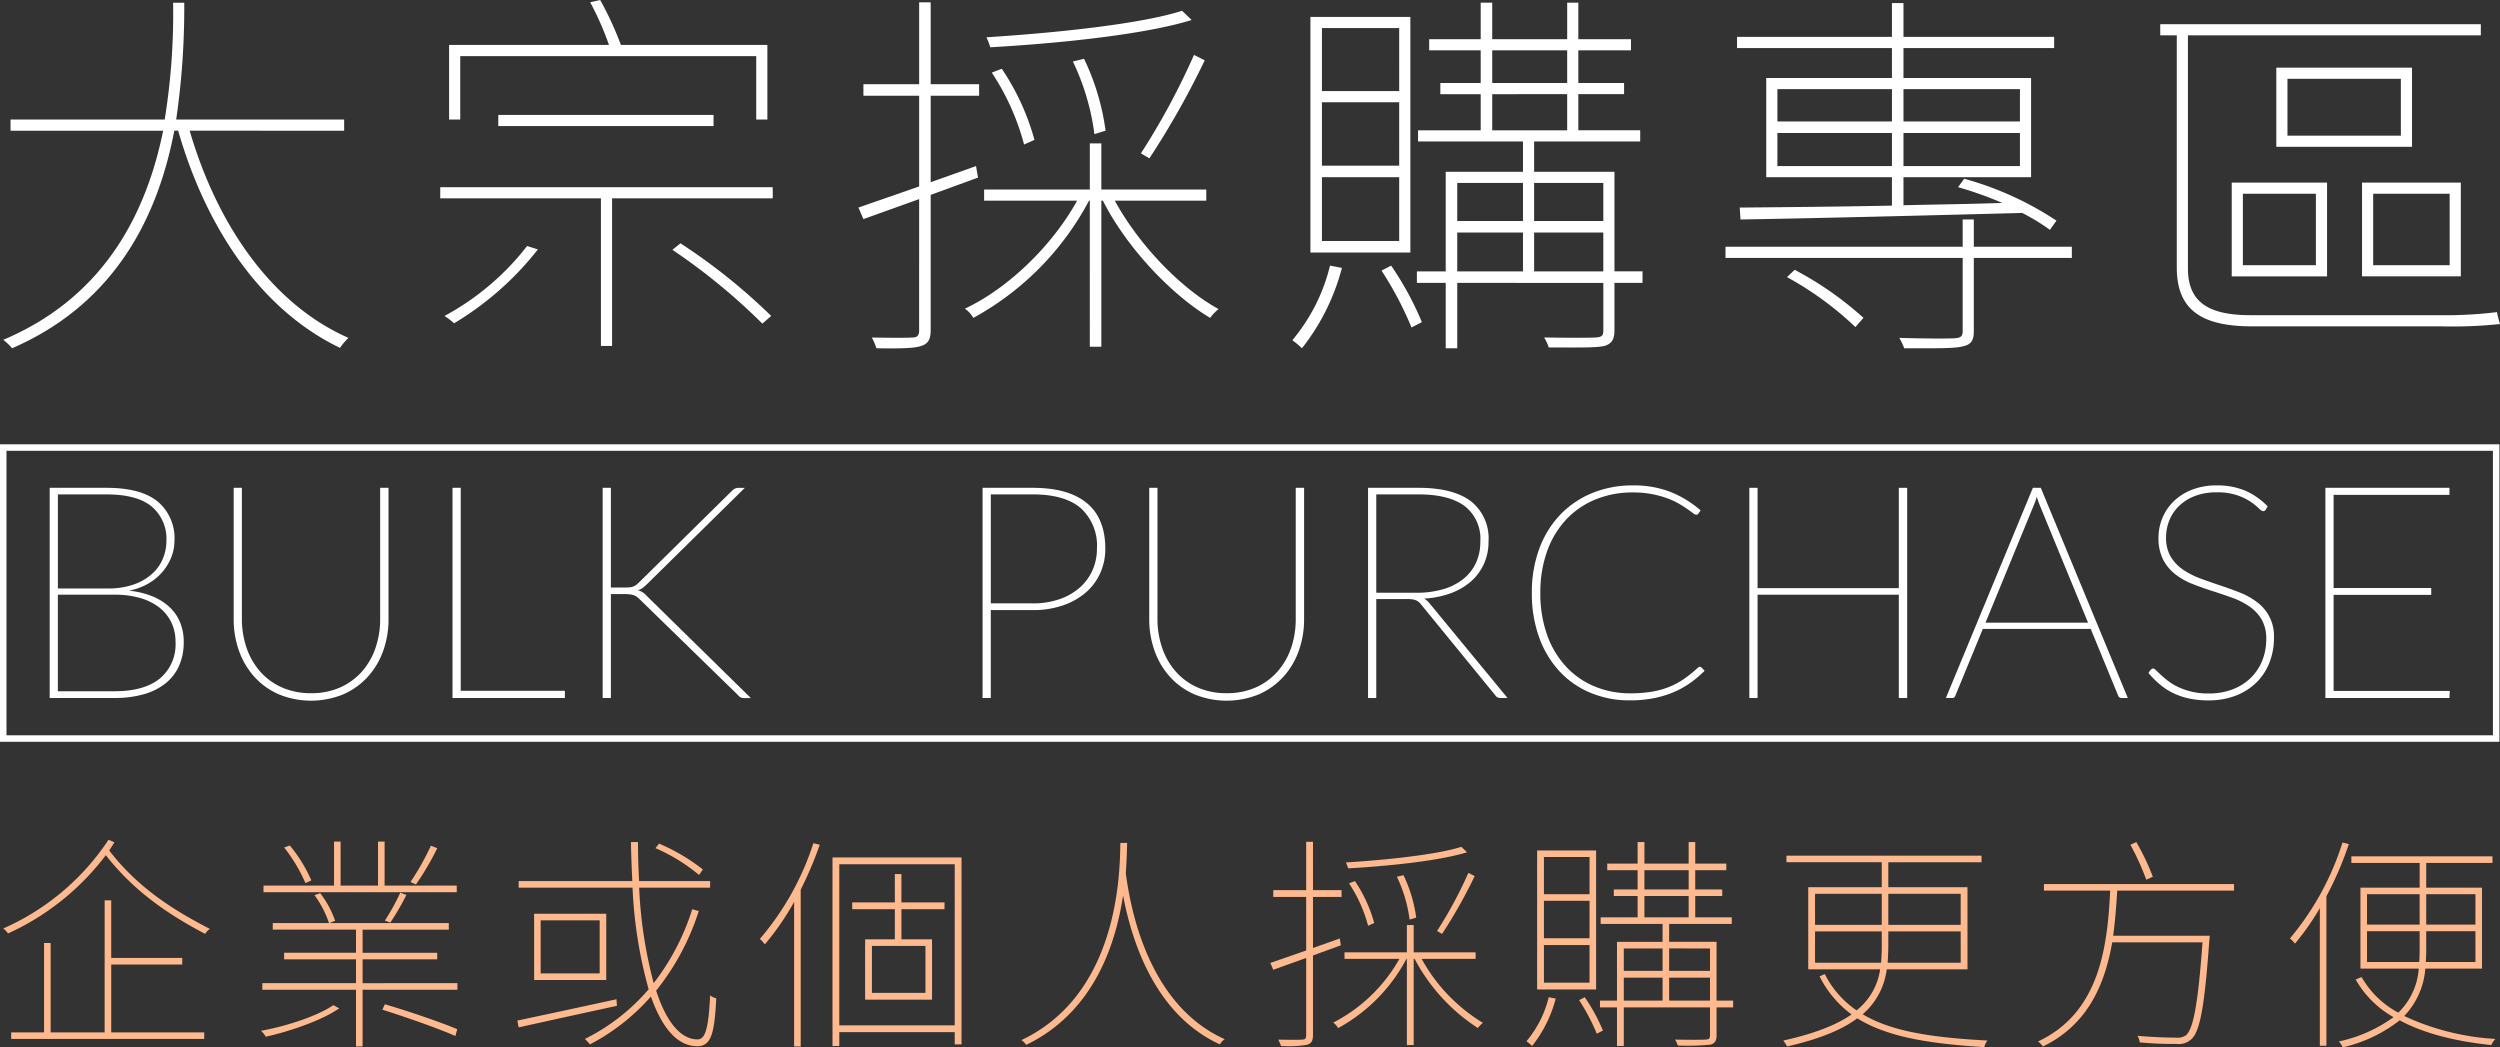
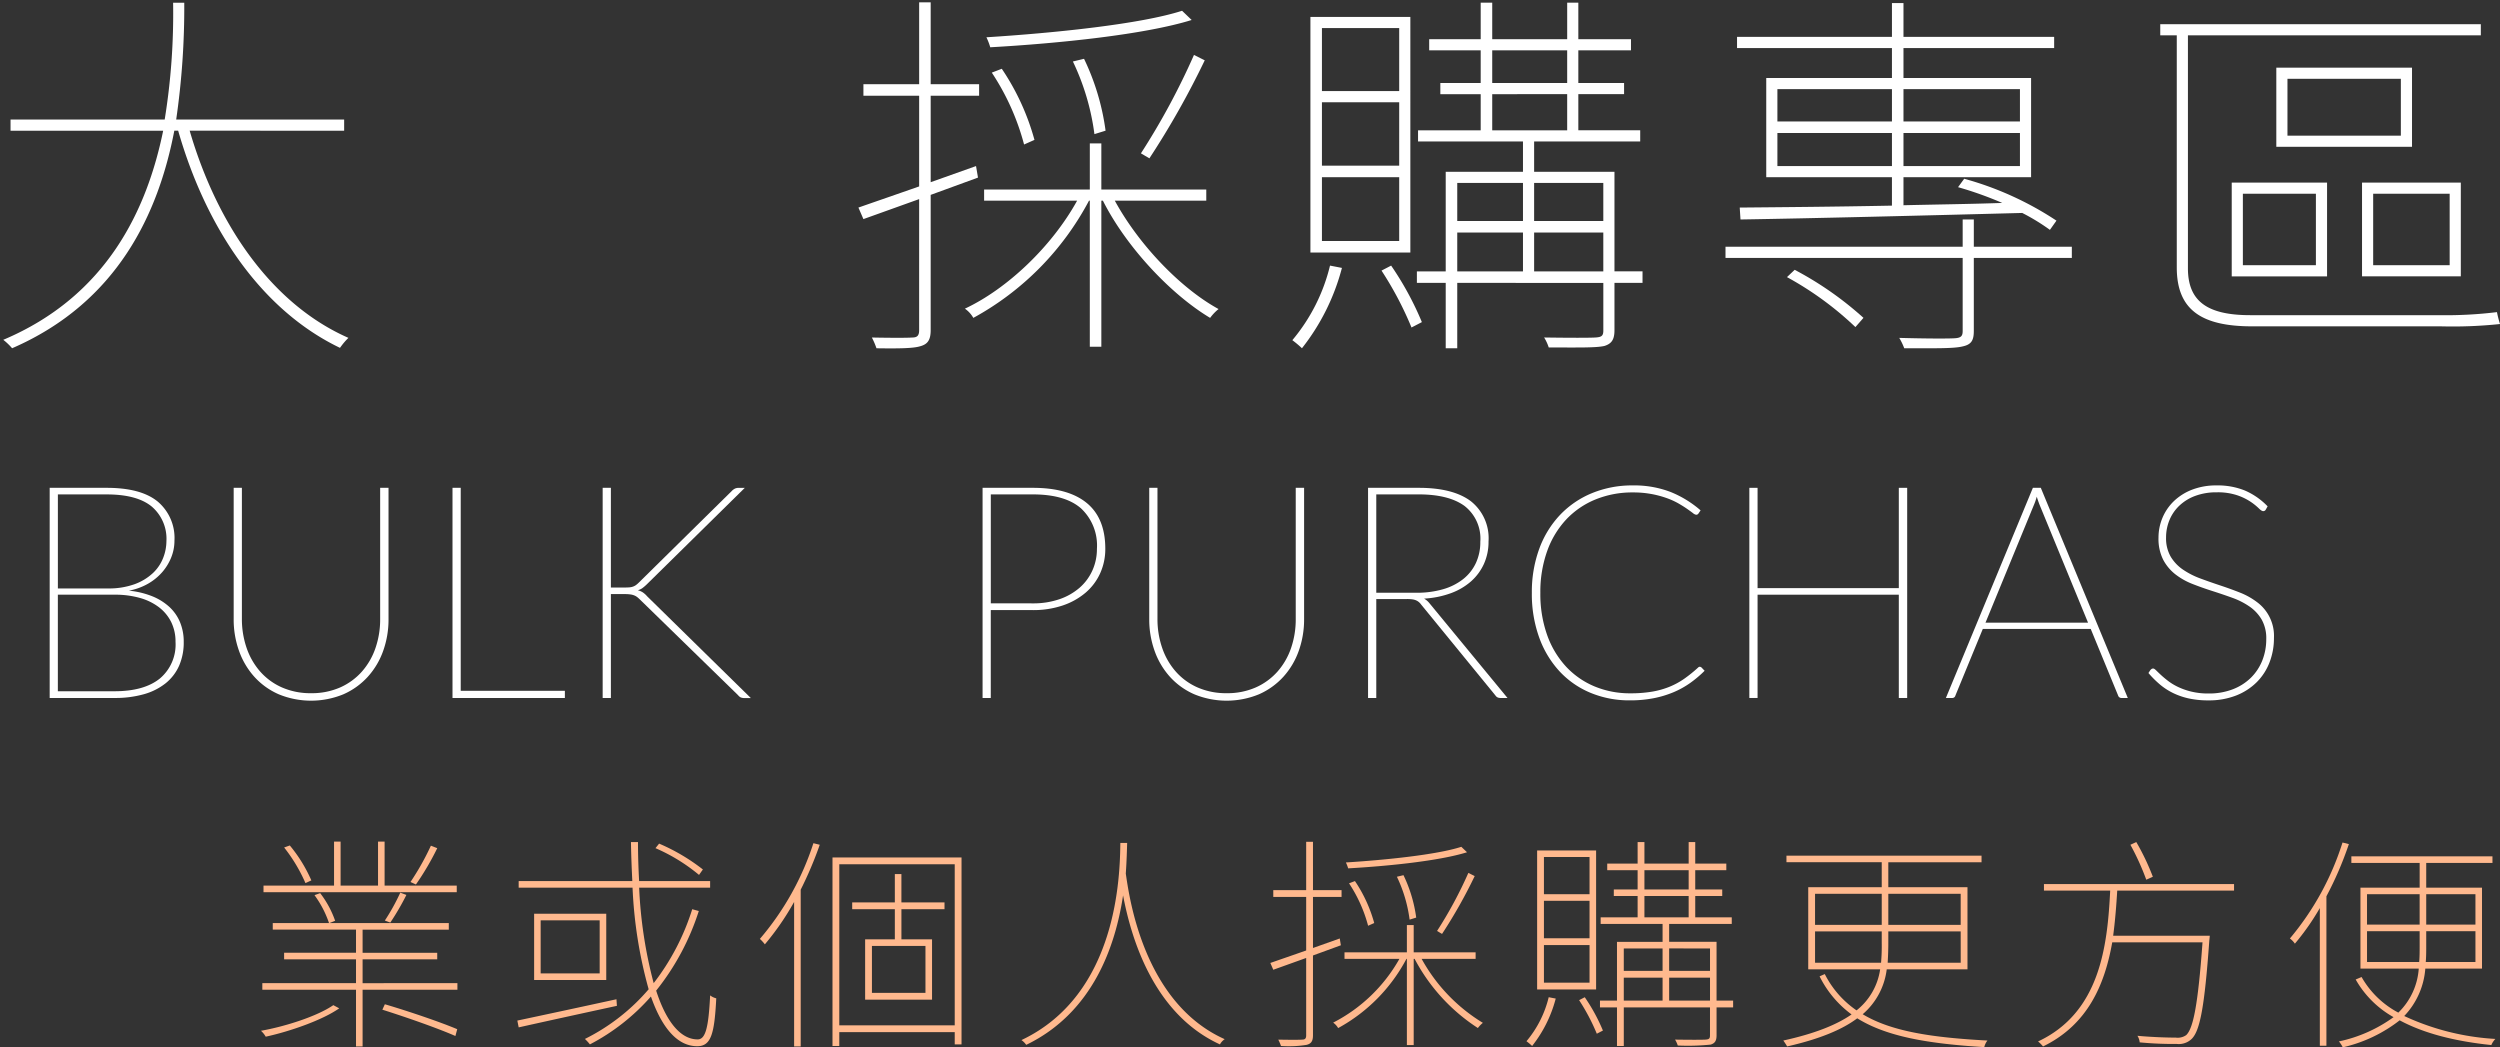
<svg xmlns="http://www.w3.org/2000/svg" width="385.5" height="161.501" viewBox="0 0 385.5 161.501">
  <rect x="0" y="0" width="385.5" height="161.501" fill="#333333" stroke="none" />
  <g id="kv-title" transform="translate(-766.5 -159)">
    <g id="Group_3" data-name="Group 3" transform="translate(767 159)">
      <path id="Path_1" data-name="Path 1" d="M754.888,162.39c4.268,14.64,12.743,26.79,24.48,31.947a10.52,10.52,0,0,0-1.3,1.541c-11.973-5.749-20.568-18.2-24.954-33.488h-.593c-2.431,12.625-8.654,26.435-25.013,33.547a9.521,9.521,0,0,0-1.363-1.3c16-6.757,22.167-20.093,24.657-32.243H727.267v-1.719h23.768a102.22,102.22,0,0,0,1.3-18.02h1.719a120.117,120.117,0,0,1-1.245,18.02h25.9v1.719Z" transform="translate(-726.141 -142.238)" fill="#fff" />
-       <path id="Path_2" data-name="Path 2" d="M859.275,171.013v1.72H834.5v22.76h-1.719v-22.76H808.005v-1.72Zm-36.215,9.6A47.306,47.306,0,0,1,810.139,192a10.781,10.781,0,0,0-1.483-1.127A40.27,40.27,0,0,0,821.4,180.083Zm-11.973-20.033h-1.719v-11.5h24.656a45.482,45.482,0,0,0-2.9-6.579l1.541-.356a51.1,51.1,0,0,1,3.2,6.934h22.583v11.5h-1.72V150.8H811.088Zm5.867,1.008v-1.72h33.193v1.72Zm28.095,18.078a91.561,91.561,0,0,1,13.989,11.2l-1.363,1.186a94.493,94.493,0,0,0-13.87-11.38Z" transform="translate(-740.619 -142.149)" fill="#fff" />
      <path id="Path_3" data-name="Path 3" d="M897.484,172.276V193.14c0,1.6-.533,2.193-1.659,2.489-1.008.3-3.023.356-6.7.3a11.537,11.537,0,0,0-.711-1.659c3.023.059,5.513.059,6.224,0,.711,0,1.067-.237,1.067-1.126V172.928c-3.142,1.126-6.105,2.193-8.594,3.082l-.77-1.778c2.548-.889,5.808-2.015,9.365-3.26V156.984h-8.594v-1.778h8.594V142.581h1.778v12.625h7.468v1.778h-7.468v13.336l6.994-2.489.3,1.779Zm28.391.889c3.675,6.756,10.135,13.514,16,16.715a7.157,7.157,0,0,0-1.3,1.363c-6.046-3.616-12.922-10.906-16.537-18.078H923.8v22.523h-1.779V173.165H921.9a44.072,44.072,0,0,1-17.84,18.078,4.313,4.313,0,0,0-1.3-1.422c6.579-3.083,13.454-9.661,17.307-16.656H905.723v-1.719h16.3v-7.113H923.8v7.113h16.181v1.719Zm11.854-27.858c-7.231,2.252-20.508,3.615-31.058,4.208a10.158,10.158,0,0,0-.593-1.541c10.372-.652,23.768-2.015,30.169-4.089Zm-25.843,19.2a37.362,37.362,0,0,0-4.978-11.084l1.541-.593a37.134,37.134,0,0,1,5.039,10.965Zm10.847-1.6a36.9,36.9,0,0,0-3.32-11.2l1.719-.415a36.73,36.73,0,0,1,3.32,11.084Zm7.171,2.963a109.2,109.2,0,0,0,8.18-15.174l1.66.831a129.485,129.485,0,0,1-8.534,15.114Z" transform="translate(-754.473 -142.225)" fill="#fff" />
      <path id="Path_4" data-name="Path 4" d="M975.275,183.55a33.764,33.764,0,0,1-6.165,12.388,16.388,16.388,0,0,0-1.482-1.245,28.135,28.135,0,0,0,5.809-11.5Zm10.55-2.371H970.415V144.846h15.411Zm-1.719-34.615H972.192v9.721h11.913Zm0,11.439H972.192v9.78h11.913Zm0,11.558H972.192V179.4h11.913Zm-1.244,13.633a47.7,47.7,0,0,1,4.741,8.713l-1.6.83a52.709,52.709,0,0,0-4.624-8.772Zm38.764,2.667H1017.3v7.291c0,1.422-.415,2.074-1.541,2.43-1.3.3-3.911.237-8.594.237a7.028,7.028,0,0,0-.711-1.541c3.912.059,7.113.059,7.943,0,.889-.059,1.185-.237,1.185-1.067v-7.35H993.057v10.076h-1.779V185.861h-4.445v-1.778h4.445V168.733h11.914V164.05H987.011v-1.719h9.661v-5.572h-6.223V155.04h6.223V150H988.73v-1.72h7.943v-5.631h1.778v5.631h11.558v-5.631h1.719v5.631h8.12V150h-8.12v5.038h7.054v1.719h-7.054v5.572h9.542v1.719h-16.358v4.683H1017.3v15.351h4.327Zm-28.569-15.411v5.868h10.135v-5.868Zm0,13.633h10.135V178.1H993.057Zm5.393-29.043h11.558V150H998.45Zm0,7.291h11.558v-5.572H998.45Zm6.461,8.12v5.868h10.669v-5.868Zm10.669,13.633V178.1h-10.669v5.987Z" transform="translate(-768.849 -142.238)" fill="#fff" />
      <path id="Path_5" data-name="Path 5" d="M1102.177,182.022h-15.115v11.261c0,1.422-.356,2.074-1.66,2.371-1.363.356-4.089.3-9.068.3a9.633,9.633,0,0,0-.77-1.6c4.327.119,7.528.119,8.535.059s1.245-.356,1.245-1.126V182.022h-36.571V180.3h36.571v-4.209h1.719V180.3h15.115Zm-27.739-32.363h-23.887V147.94h23.887v-5.215h1.778v5.215h23.234v1.719h-23.234v4.624h19.678v15.292h-19.678V173.9c4.979-.119,10.135-.178,15.233-.356a55.654,55.654,0,0,0-6.817-2.431l.948-1.3a49.623,49.623,0,0,1,14.225,6.461l-1.008,1.422a32.11,32.11,0,0,0-4.267-2.608c-15.767.415-32.363.83-43.446,1.008l-.118-1.837c6.164-.059,14.462-.119,23.471-.3v-4.387h-19.382V154.283h19.382Zm-17.663,11.321h17.663V156h-17.663Zm17.663,6.876v-5.1h-17.663v5.1Zm-15,16a51.838,51.838,0,0,1,10.61,7.409l-1.245,1.422a50.066,50.066,0,0,0-10.551-7.705ZM1076.216,156v4.978h17.959V156Zm17.959,6.757h-17.959v5.1h17.959Z" transform="translate(-783.2 -142.251)" fill="#fff" />
      <path id="Path_6" data-name="Path 6" d="M1173.3,191.553a65.037,65.037,0,0,0,8.832-.473,15.988,15.988,0,0,0,.474,1.837,69.819,69.819,0,0,1-9.128.356h-29.1c-7.824,0-11.617-2.548-11.617-9.069V148.4h-2.548v-1.719h49.432V148.4h-45.165v35.919c0,4.979,2.845,7.231,9.6,7.231Zm-32.066-20.448h14.7v14.462h-14.7Zm1.719,12.743h11.261V172.824h-11.261Zm26.08-18.256h-20.924v-12.21h20.924Zm-1.72-10.491h-17.484v8.772h17.484Zm9.246,30.465h-15.232V171.105h15.232Zm-1.719-12.743h-11.795v11.024h11.795Z" transform="translate(-797.602 -142.951)" fill="#fff" />
    </g>
    <g id="Group_4" data-name="Group 4" transform="translate(767 288.494)">
-       <path id="Path_7" data-name="Path 7" d="M743.281,299.85c-.244.419-.524.84-.8,1.259,4.163,5.457,9.515,9.024,15.531,12.1a2.195,2.195,0,0,0-.734.77c-5.912-3.113-11.054-6.681-15.321-12.138a39.227,39.227,0,0,1-15.077,12.068,3.767,3.767,0,0,0-.734-.77,37.611,37.611,0,0,0,16.231-13.677Zm-.489,29.312h14.342v1.015H727.365v-1.015h5.073V315.381h1.013v13.781h8.325V308.805h1.015v8.884h10.948V318.7H742.792Z" transform="translate(-726.141 -299.465)" fill="#ffb98e" />
      <path id="Path_8" data-name="Path 8" d="M786.489,325.515c-2.589,1.819-7.626,3.568-11.333,4.373a3.8,3.8,0,0,0-.735-.91c3.743-.664,8.675-2.239,11.158-3.953Zm18.224-3.883v1.014H790.092v8.745h-1.015v-8.745H774.631v-1.014h14.446V317.96H777.989v-1.014h11.088v-3.567H776.24v-1.015h8.674a15.922,15.922,0,0,0-2.238-4.3l.874-.314a15.19,15.19,0,0,1,2.309,4.267l-.874.35h18.4v1.015H790.092v3.567H801.6v1.014H790.092v3.673Zm-.1-14.026h-29.8v-1.015h10.878v-6.785H786.7v6.785h5.772v-6.785h1.013v6.785h11.124Zm-23.331-1.4a24.737,24.737,0,0,0-3.288-5.492l.874-.314a22.531,22.531,0,0,1,3.323,5.387Zm12.243,18.679c3.778,1.12,8.605,2.763,11.159,3.847l-.28,1.05c-2.623-1.155-7.486-2.869-11.263-4.058Zm0-12.907a32.465,32.465,0,0,0,2.379-4.3l.944.351a39.3,39.3,0,0,1-2.483,4.267Zm8.08-11.159a42.22,42.22,0,0,1-3.288,5.6l-.84-.384a40.223,40.223,0,0,0,3.148-5.6Z" transform="translate(-734.68 -299.525)" fill="#ffb98e" />
      <path id="Path_9" data-name="Path 9" d="M837.8,325.146c-5.491,1.189-11.228,2.448-15.146,3.322l-.209-1.049c3.637-.77,9.514-2.029,15.286-3.288Zm12.628-14.622a38.092,38.092,0,0,1-6.576,12.277c1.539,4.758,3.743,7.521,6.4,7.521,1.224,0,1.679-1.855,1.924-6.786a2.625,2.625,0,0,0,.944.454c-.279,5.492-.8,7.381-2.938,7.381-3.078,0-5.457-2.869-7.136-7.661a32.5,32.5,0,0,1-9.409,7.381,8.018,8.018,0,0,0-.77-.84,31.219,31.219,0,0,0,9.829-7.66,69.007,69.007,0,0,1-2.484-15.671h-17.56v-1.014h17.525c-.1-1.924-.175-3.953-.21-6.017h1.085c0,2.1.07,4.093.174,6.017h10.949v1.014H841.23a68.962,68.962,0,0,0,2.239,14.726,36.366,36.366,0,0,0,5.946-11.4Zm-14.271.42v10.214H825.035V310.944Zm-1.015,1.014h-9.1v8.185h9.1Zm15.321-7a27.585,27.585,0,0,0-6.716-4.127l.56-.7a30.159,30.159,0,0,1,6.751,3.987Z" transform="translate(-743.173 -299.54)" fill="#ffb98e" />
      <path id="Path_10" data-name="Path 10" d="M877.114,300.347a57.907,57.907,0,0,1-2.939,6.926v24.171h-1.014V309.163a41.3,41.3,0,0,1-4.512,6.541,5.62,5.62,0,0,0-.77-.839,42.953,42.953,0,0,0,8.255-14.761Zm21.862,1.959V331.13h-1.049v-1.889h-17.8v2.134h-1.049V302.307Zm-1.049,25.885V303.356h-17.8v24.835Zm-8.22-17.909v4.652h4.722v9.3H884.11v-9.3h4.582v-4.652h-6.576v-1.049h6.576V304.86h1.014v4.373h6.646v1.049Zm3.708,5.667h-8.255v7.24h8.255Z" transform="translate(-751.208 -299.578)" fill="#ffb98e" />
      <path id="Path_11" data-name="Path 11" d="M933.182,300.06c-.035,1.049-.07,2.693-.21,4.722.49,3.253,2.589,19.868,15.251,25.535a2.33,2.33,0,0,0-.735.805c-10.389-4.757-13.747-16.686-14.936-22.981-1.154,7.695-4.583,18.049-14.936,23.051a2.928,2.928,0,0,0-.735-.735c14.937-7.066,15.181-25.6,15.251-30.4Z" transform="translate(-759.874 -299.57)" fill="#ffb98e" />
      <path id="Path_12" data-name="Path 12" d="M970.081,317.373v12.313c0,.944-.315,1.294-.98,1.469a17.107,17.107,0,0,1-3.952.174,6.884,6.884,0,0,0-.42-.979c1.784.035,3.253.035,3.673,0,.42,0,.63-.14.63-.664V317.757c-1.854.665-3.6,1.294-5.072,1.819l-.455-1.049c1.5-.525,3.428-1.189,5.527-1.924v-8.255h-5.072V307.3h5.072v-7.451h1.05V307.3h4.407v1.049h-4.407v7.871l4.127-1.469.174,1.049Zm16.755.524a26.469,26.469,0,0,0,9.444,9.865,4.236,4.236,0,0,0-.77.8,28.6,28.6,0,0,1-9.759-10.669h-.14v13.292h-1.05V317.9h-.069a26.01,26.01,0,0,1-10.53,10.669,2.558,2.558,0,0,0-.769-.84,24.614,24.614,0,0,0,10.214-9.829h-8.465v-1.014h9.619v-4.2h1.05v4.2h9.549V317.9Zm7-16.44c-4.268,1.329-12.1,2.134-18.33,2.483a6.02,6.02,0,0,0-.35-.91c6.122-.385,14.027-1.189,17.8-2.413ZM978.581,312.79a22.055,22.055,0,0,0-2.939-6.542l.91-.349a21.867,21.867,0,0,1,2.973,6.471Zm6.4-.944a21.761,21.761,0,0,0-1.959-6.612l1.015-.244A21.7,21.7,0,0,1,986,311.531Zm4.233,1.748a64.5,64.5,0,0,0,4.827-8.954l.979.49a76.438,76.438,0,0,1-5.037,8.92Z" transform="translate(-768.12 -299.533)" fill="#ffb98e" />
      <path id="Path_13" data-name="Path 13" d="M1016,324.026a19.911,19.911,0,0,1-3.638,7.31,9.648,9.648,0,0,0-.874-.734,16.6,16.6,0,0,0,3.428-6.786Zm6.226-1.4h-9.095V301.185h9.095Zm-1.014-20.428h-7.031v5.737h7.031Zm0,6.751h-7.031v5.772h7.031Zm0,6.821h-7.031v5.807h7.031Zm-.735,8.045a28.137,28.137,0,0,1,2.8,5.141l-.944.49a31.2,31.2,0,0,0-2.728-5.177Zm22.877,1.574H1040.8v4.3c0,.84-.244,1.224-.909,1.434a34.107,34.107,0,0,1-5.072.14,4.18,4.18,0,0,0-.42-.91c2.308.035,4.2.035,4.687,0,.525-.035.7-.14.7-.63V325.39h-13.292v5.946h-1.049V325.39h-2.623v-1.05h2.623v-9.06h7.031v-2.763h-9.549V311.5h5.7v-3.288h-3.672V307.2h3.672v-2.973h-4.687v-1.015h4.687V299.89h1.05v3.323h6.821V299.89h1.014v3.323h4.792v1.015h-4.792V307.2h4.163v1.014h-4.163V311.5h5.631v1.014h-9.654v2.763h7.31v9.06h2.554Zm-16.861-9.095v3.463h5.982V316.3Zm0,8.045h5.982v-3.533h-5.982Zm3.183-17.14h6.821v-2.973h-6.821Zm0,4.3h6.821v-3.288h-6.821Zm3.813,4.792v3.463h6.3V316.3Zm6.3,8.045v-3.533h-6.3v3.533Z" transform="translate(-776.606 -299.54)" fill="#ffb98e" />
      <path id="Path_14" data-name="Path 14" d="M1075.548,319.965a10.858,10.858,0,0,1-3.708,6.926c4.408,2.658,10.669,3.6,19.239,4.057a2.508,2.508,0,0,0-.49,1.015c-8.64-.525-15.041-1.609-19.588-4.443-2.274,1.714-5.737,3.183-10.809,4.337a10.157,10.157,0,0,0-.594-.91c4.931-1.084,8.255-2.448,10.528-4.023a16.25,16.25,0,0,1-4.931-5.876l.8-.35a14.96,14.96,0,0,0,4.9,5.6,9.862,9.862,0,0,0,3.637-6.331h-11.088V307.3h11.333v-3.848h-14.692V302.44h30.083v1.014h-14.377V307.3H1088v12.663Zm-11.054-6.856h10.284v-4.792h-10.284Zm10.179,5.842a30.068,30.068,0,0,0,.105-3.079v-1.749h-10.284v4.828Zm12.278-4.828h-11.159v1.749c0,1.014-.035,2.064-.1,3.079h11.263Zm-11.159-5.806v4.792h11.159v-4.792Z" transform="translate(-785.114 -299.991)" fill="#ffb98e" />
      <path id="Path_15" data-name="Path 15" d="M1119.533,307.376c-.14,2.274-.315,4.618-.63,6.961h14.9s-.034.49-.07.7c-.734,10.25-1.434,13.957-2.729,15.217a2.858,2.858,0,0,1-2.273.77,56.156,56.156,0,0,1-5.737-.245,2.209,2.209,0,0,0-.349-1.014c2.623.244,5.071.28,5.911.28a2.284,2.284,0,0,0,1.609-.385c1.084-1.014,1.818-4.652,2.518-14.306h-13.921c-1.155,6.541-3.778,12.7-10.67,16.055a5.347,5.347,0,0,0-.769-.77c9.549-4.477,10.7-14.692,11.123-23.261h-10.214v-1.014h29.313v1.014Zm4.477-1.679a39.157,39.157,0,0,0-2.449-5.387l.91-.42a36.356,36.356,0,0,1,2.553,5.352Z" transform="translate(-793.555 -299.54)" fill="#ffb98e" />
      <path id="Path_16" data-name="Path 16" d="M1163.594,300.22a53.552,53.552,0,0,1-3.463,8.045v23.051h-1.014V310.084a37.9,37.9,0,0,1-3.848,5.492,3.309,3.309,0,0,0-.77-.8,43.153,43.153,0,0,0,8.115-14.8Zm11.788,19.2a11.874,11.874,0,0,1-3.253,7.311,38.384,38.384,0,0,0,14.062,3.533,2.982,2.982,0,0,0-.63.944c-5.422-.56-10.319-1.749-14.132-3.813a22.3,22.3,0,0,1-8.78,4.163,4.1,4.1,0,0,0-.594-.91,22.153,22.153,0,0,0,8.43-3.743,15.266,15.266,0,0,1-5.842-5.806l.91-.384a14.071,14.071,0,0,0,5.667,5.492,10.448,10.448,0,0,0,3.149-6.787h-8.99V306.937h9.13v-3.813h-10.53v-1.015h21.757v1.015h-10.214v3.813h8.6v12.487Zm-8.99-6.785h8.115v-4.688h-8.115Zm8.045,5.771c.071-.84.071-1.609.071-2.449v-2.308h-8.115v4.757Zm8.675-4.757h-7.59v2.274c0,.84,0,1.644-.07,2.483h7.66Zm-7.59-5.7v4.688h7.59v-4.688Z" transform="translate(-801.898 -299.555)" fill="#ffb98e" />
    </g>
    <g id="Group_6" data-name="Group 6" transform="translate(767 228.013)">
      <g id="Group_5" data-name="Group 5" transform="translate(7.158 5.841)">
        <path id="Path_17" data-name="Path 17" d="M743.618,233.533q5.3,0,7.882,2.12a7.345,7.345,0,0,1,2.581,6.016,6.934,6.934,0,0,1-.507,2.616,8.005,8.005,0,0,1-1.417,2.293,8.488,8.488,0,0,1-2.213,1.775,9.323,9.323,0,0,1-2.893,1.037,13.091,13.091,0,0,1,3.549.841,8.756,8.756,0,0,1,2.662,1.636,6.7,6.7,0,0,1,1.671,2.374,7.82,7.82,0,0,1,.576,3.054,8.95,8.95,0,0,1-.714,3.676,7.215,7.215,0,0,1-2.086,2.708,9.5,9.5,0,0,1-3.353,1.682,16.224,16.224,0,0,1-4.517.576h-10V233.533Zm-7.514,1.014v14.5h7.675a11.676,11.676,0,0,0,4.16-.657,8.3,8.3,0,0,0,2.812-1.706,6.4,6.4,0,0,0,1.59-2.351,7.193,7.193,0,0,0,.5-2.57,6.529,6.529,0,0,0-2.27-5.347q-2.271-1.867-6.949-1.867ZM744.84,264.9q4.54,0,6.972-1.948a6.849,6.849,0,0,0,2.432-5.681,6.756,6.756,0,0,0-.657-3.019,6.513,6.513,0,0,0-1.867-2.282,8.666,8.666,0,0,0-2.95-1.452,13.949,13.949,0,0,0-3.907-.507H736.1V264.9Z" transform="translate(-734.837 -233.164)" fill="#fff" />
        <path id="Path_18" data-name="Path 18" d="M781.244,265.2a10.82,10.82,0,0,0,4.483-.887,9.778,9.778,0,0,0,3.342-2.432,10.7,10.7,0,0,0,2.1-3.63,13.548,13.548,0,0,0,.726-4.483V233.533h1.291v20.236a14.353,14.353,0,0,1-.83,4.921,11.818,11.818,0,0,1-2.386,4,11.151,11.151,0,0,1-3.756,2.685,13.113,13.113,0,0,1-9.946,0,11.007,11.007,0,0,1-3.756-2.685,11.926,11.926,0,0,1-2.374-4,14.353,14.353,0,0,1-.83-4.921V233.533h1.267v20.19a13.648,13.648,0,0,0,.727,4.494,10.792,10.792,0,0,0,2.1,3.653,9.67,9.67,0,0,0,3.353,2.443A10.9,10.9,0,0,0,781.244,265.2Z" transform="translate(-740.933 -233.164)" fill="#fff" />
        <path id="Path_19" data-name="Path 19" d="M827.628,264.832v1.106H810.3V233.533h1.268v31.3Z" transform="translate(-748.182 -233.164)" fill="#fff" />
        <path id="Path_20" data-name="Path 20" d="M839.7,248.906h2.074c.291,0,.542-.007.749-.023a2.267,2.267,0,0,0,.576-.115,1.836,1.836,0,0,0,.484-.254,4.367,4.367,0,0,0,.472-.415l14.29-14.082a1.736,1.736,0,0,1,.519-.38,1.422,1.422,0,0,1,.565-.1h.922l-15.1,14.866a7.316,7.316,0,0,1-.7.6,2.2,2.2,0,0,1-.7.323,2.669,2.669,0,0,1,.761.323,3.335,3.335,0,0,1,.668.6l16,15.7h-.922a1.515,1.515,0,0,1-.645-.1,1.2,1.2,0,0,1-.393-.334L844.29,250.865c-.17-.169-.323-.311-.461-.426a2.007,2.007,0,0,0-.462-.288,2.39,2.39,0,0,0-.61-.173,5.864,5.864,0,0,0-.91-.058H839.7v16.018h-1.268V233.533H839.7Z" transform="translate(-753.159 -233.164)" fill="#fff" />
        <path id="Path_21" data-name="Path 21" d="M917.346,233.533q5.484,0,8.332,2.351t2.846,7.053a9.01,9.01,0,0,1-.8,3.791,8.58,8.58,0,0,1-2.27,3,10.7,10.7,0,0,1-3.538,1.959,14.122,14.122,0,0,1-4.574.7h-6.477v13.552H909.6V233.533Zm0,17.816a12.351,12.351,0,0,0,4.114-.645,9.319,9.319,0,0,0,3.111-1.775,7.76,7.76,0,0,0,1.971-2.674,8.03,8.03,0,0,0,.691-3.319,7.828,7.828,0,0,0-2.466-6.246q-2.467-2.143-7.421-2.143h-6.477v16.8Z" transform="translate(-765.745 -233.164)" fill="#fff" />
        <path id="Path_22" data-name="Path 22" d="M952.76,265.2a10.82,10.82,0,0,0,4.483-.887,9.777,9.777,0,0,0,3.342-2.432,10.7,10.7,0,0,0,2.1-3.63,13.547,13.547,0,0,0,.725-4.483V233.533H964.7v20.236a14.351,14.351,0,0,1-.83,4.921,11.841,11.841,0,0,1-2.385,4,11.163,11.163,0,0,1-3.757,2.685,13.111,13.111,0,0,1-9.945,0,11.008,11.008,0,0,1-3.757-2.685,11.923,11.923,0,0,1-2.374-4,14.354,14.354,0,0,1-.83-4.921V233.533h1.268v20.19a13.648,13.648,0,0,0,.726,4.494,10.792,10.792,0,0,0,2.1,3.653,9.678,9.678,0,0,0,3.354,2.443A10.9,10.9,0,0,0,952.76,265.2Z" transform="translate(-771.266 -233.164)" fill="#fff" />
        <path id="Path_23" data-name="Path 23" d="M1003.316,265.939h-1.036a1.347,1.347,0,0,1-.45-.069.847.847,0,0,1-.38-.323l-11.432-13.99a2.269,2.269,0,0,0-.38-.415,1.8,1.8,0,0,0-.438-.265,2.23,2.23,0,0,0-.576-.15,6.168,6.168,0,0,0-.817-.046H983.08v15.258h-1.268V233.533h7.813q5.278,0,8.022,2.051a7.272,7.272,0,0,1,2.742,6.223,8.21,8.21,0,0,1-.714,3.469,8.048,8.048,0,0,1-2.005,2.7,9.8,9.8,0,0,1-3.134,1.821,14.288,14.288,0,0,1-4.08.818,2.985,2.985,0,0,1,.807.691ZM983.08,249.713h6.177a14.49,14.49,0,0,0,4.114-.542,9.007,9.007,0,0,0,3.112-1.567,6.887,6.887,0,0,0,1.958-2.478,7.634,7.634,0,0,0,.681-3.273,6.38,6.38,0,0,0-2.444-5.532q-2.444-1.774-7.053-1.775H983.08Z" transform="translate(-778.516 -233.164)" fill="#fff" />
        <path id="Path_24" data-name="Path 24" d="M1038.4,261.042a.5.5,0,0,1,.254.115l.484.507a17.452,17.452,0,0,1-2.189,1.855,13.511,13.511,0,0,1-2.581,1.441,15.716,15.716,0,0,1-3.077.933,18.824,18.824,0,0,1-3.676.334,15.548,15.548,0,0,1-6.073-1.164,13.658,13.658,0,0,1-4.783-3.319,15.337,15.337,0,0,1-3.134-5.22,19.75,19.75,0,0,1-1.129-6.868,19.372,19.372,0,0,1,1.129-6.765,15.128,15.128,0,0,1,3.192-5.232,14.288,14.288,0,0,1,4.932-3.377,16.252,16.252,0,0,1,6.327-1.2,15.614,15.614,0,0,1,5.762.991,16.329,16.329,0,0,1,4.679,2.858l-.346.507a.388.388,0,0,1-.369.161,1.028,1.028,0,0,1-.473-.254q-.335-.254-.876-.634t-1.314-.83a11.4,11.4,0,0,0-1.809-.83,15.194,15.194,0,0,0-5.255-.887,14.976,14.976,0,0,0-5.762,1.083,12.869,12.869,0,0,0-4.517,3.088,14.01,14.01,0,0,0-2.938,4.875,18.651,18.651,0,0,0-1.05,6.442,18.869,18.869,0,0,0,1.05,6.511,14.083,14.083,0,0,0,2.915,4.863,12.631,12.631,0,0,0,4.4,3.054,14.144,14.144,0,0,0,5.509,1.06,19.788,19.788,0,0,0,3.341-.253,12.837,12.837,0,0,0,2.709-.761,11.612,11.612,0,0,0,2.282-1.245,21.327,21.327,0,0,0,2.086-1.683A.45.45,0,0,1,1038.4,261.042Z" transform="translate(-783.943 -233.085)" fill="#fff" />
        <path id="Path_25" data-name="Path 25" d="M1077.577,233.533v32.406h-1.29V250.012h-21.78v15.926h-1.268V233.533h1.268V249h21.78V233.533Z" transform="translate(-791.148 -233.164)" fill="#fff" />
        <path id="Path_26" data-name="Path 26" d="M1118.108,265.939h-.992a.536.536,0,0,1-.507-.392l-4.218-10.256h-16.641l-4.218,10.256a.5.5,0,0,1-.529.392h-.946l13.414-32.406h1.222Zm-6.132-11.616-7.421-18.047q-.255-.622-.484-1.383a9.669,9.669,0,0,1-.484,1.383l-7.422,18.047Z" transform="translate(-797.659 -233.164)" fill="#fff" />
        <path id="Path_27" data-name="Path 27" d="M1146.09,236.819a.434.434,0,0,1-.391.23q-.254,0-.7-.449a8.757,8.757,0,0,0-3.33-2.005,9.457,9.457,0,0,0-3.134-.449,9.261,9.261,0,0,0-3.354.565,7.136,7.136,0,0,0-2.455,1.533,6.445,6.445,0,0,0-1.5,2.224,6.982,6.982,0,0,0-.507,2.639,5.651,5.651,0,0,0,.715,2.962,6.378,6.378,0,0,0,1.89,1.994,12.207,12.207,0,0,0,2.661,1.36q1.487.553,3.054,1.072t3.054,1.106a11.03,11.03,0,0,1,2.662,1.487,6.472,6.472,0,0,1,2.6,5.509,10.378,10.378,0,0,1-.68,3.768,8.718,8.718,0,0,1-1.982,3.065,9.331,9.331,0,0,1-3.18,2.051,11.483,11.483,0,0,1-4.276.749,13.992,13.992,0,0,1-2.961-.288,10.837,10.837,0,0,1-2.444-.83,9.838,9.838,0,0,1-2.051-1.325A15.391,15.391,0,0,1,1128,262.01l.3-.461a1.7,1.7,0,0,1,.2-.173.421.421,0,0,1,.242-.058c.108,0,.258.1.45.288s.441.431.749.715.677.592,1.106.922a8.778,8.778,0,0,0,1.533.922,10.7,10.7,0,0,0,2.052.715,11.02,11.02,0,0,0,2.639.288,10.136,10.136,0,0,0,3.756-.657,8.128,8.128,0,0,0,2.8-1.8,7.754,7.754,0,0,0,1.741-2.662,8.807,8.807,0,0,0,.6-3.25,5.865,5.865,0,0,0-.714-3.042,6.4,6.4,0,0,0-1.878-2.005,11.552,11.552,0,0,0-2.662-1.348q-1.5-.542-3.053-1.037t-3.054-1.083a10.535,10.535,0,0,1-2.663-1.5,6.986,6.986,0,0,1-1.878-2.259,7.164,7.164,0,0,1-.714-3.377,7.9,7.9,0,0,1,.6-3.042,7.67,7.67,0,0,1,1.741-2.57,8.411,8.411,0,0,1,2.812-1.786,10.258,10.258,0,0,1,3.838-.668,11.145,11.145,0,0,1,4.321.784,10.79,10.79,0,0,1,3.514,2.443Z" transform="translate(-804.369 -233.085)" fill="#fff" />
-         <path id="Path_28" data-name="Path 28" d="M1180.325,264.855l-.046,1.083h-19.13V233.533h19.13v1.083h-17.862v14.359h15.051v1.06h-15.051v14.82Z" transform="translate(-810.232 -233.164)" fill="#fff" />
      </g>
-       <rect id="Rectangle_4" data-name="Rectangle 4" width="384.409" height="44.87" fill="none" stroke="#fff" stroke-miterlimit="10" stroke-width="1" />
    </g>
  </g>
</svg>